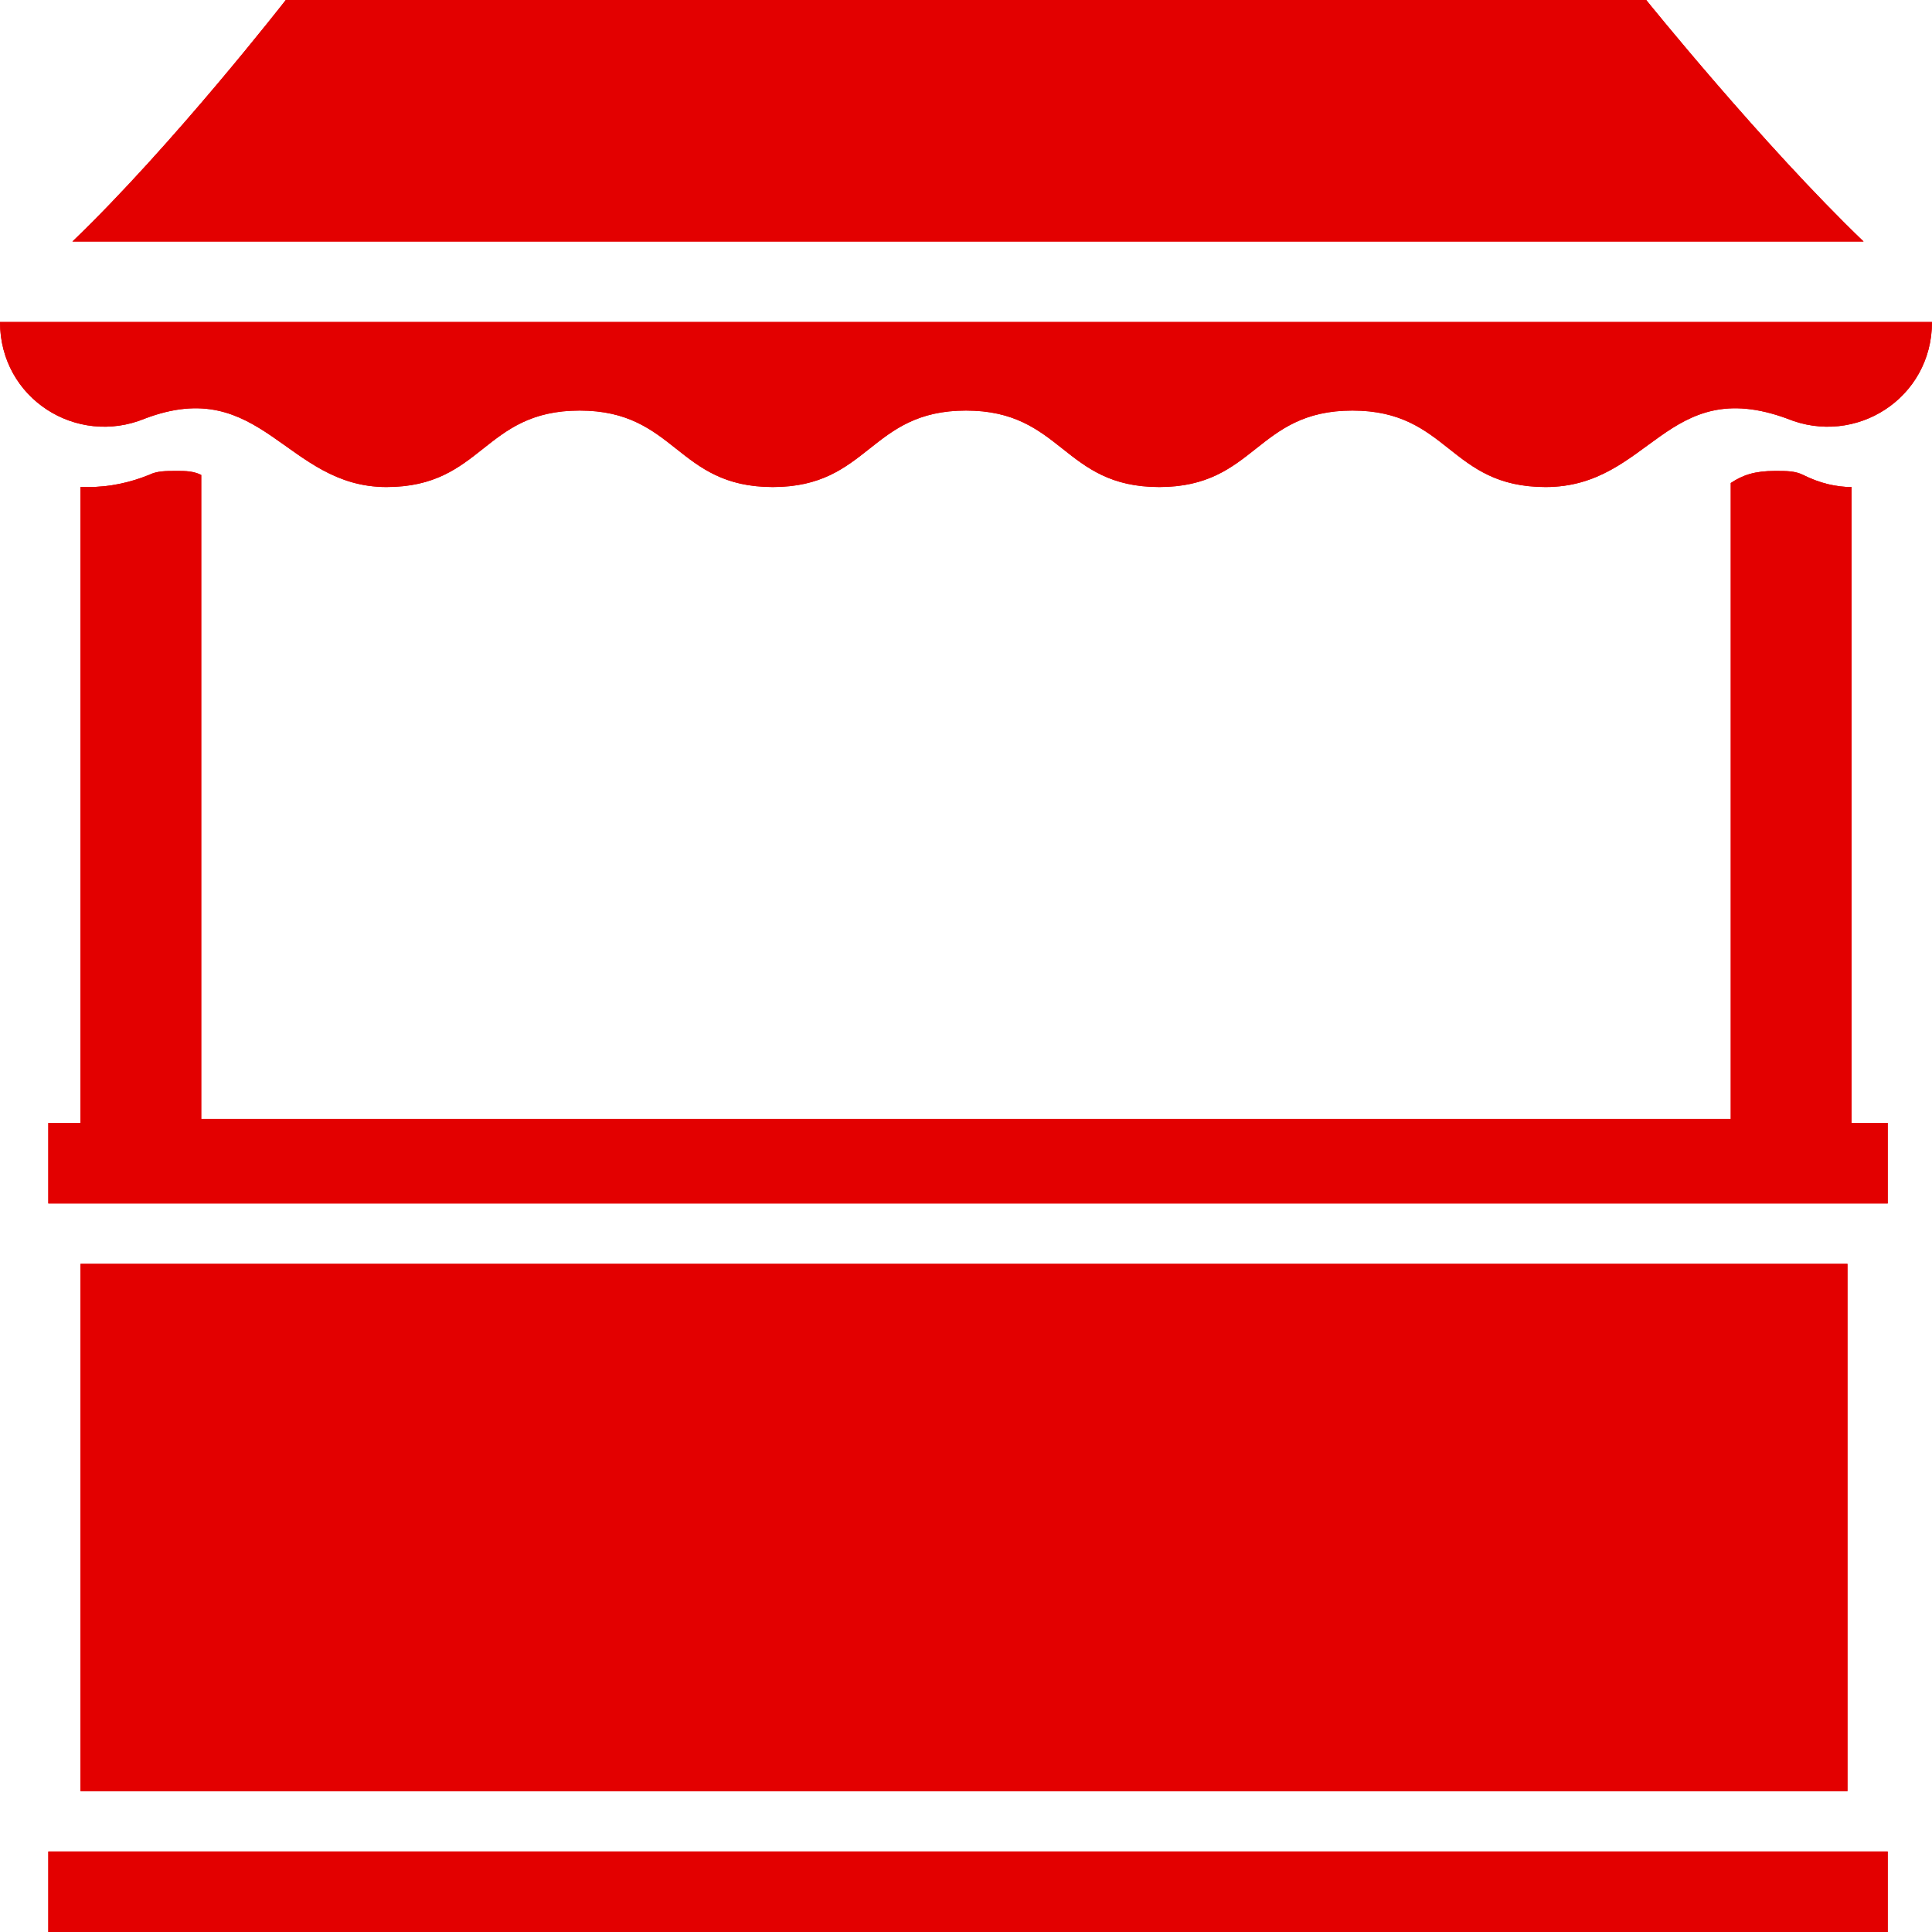
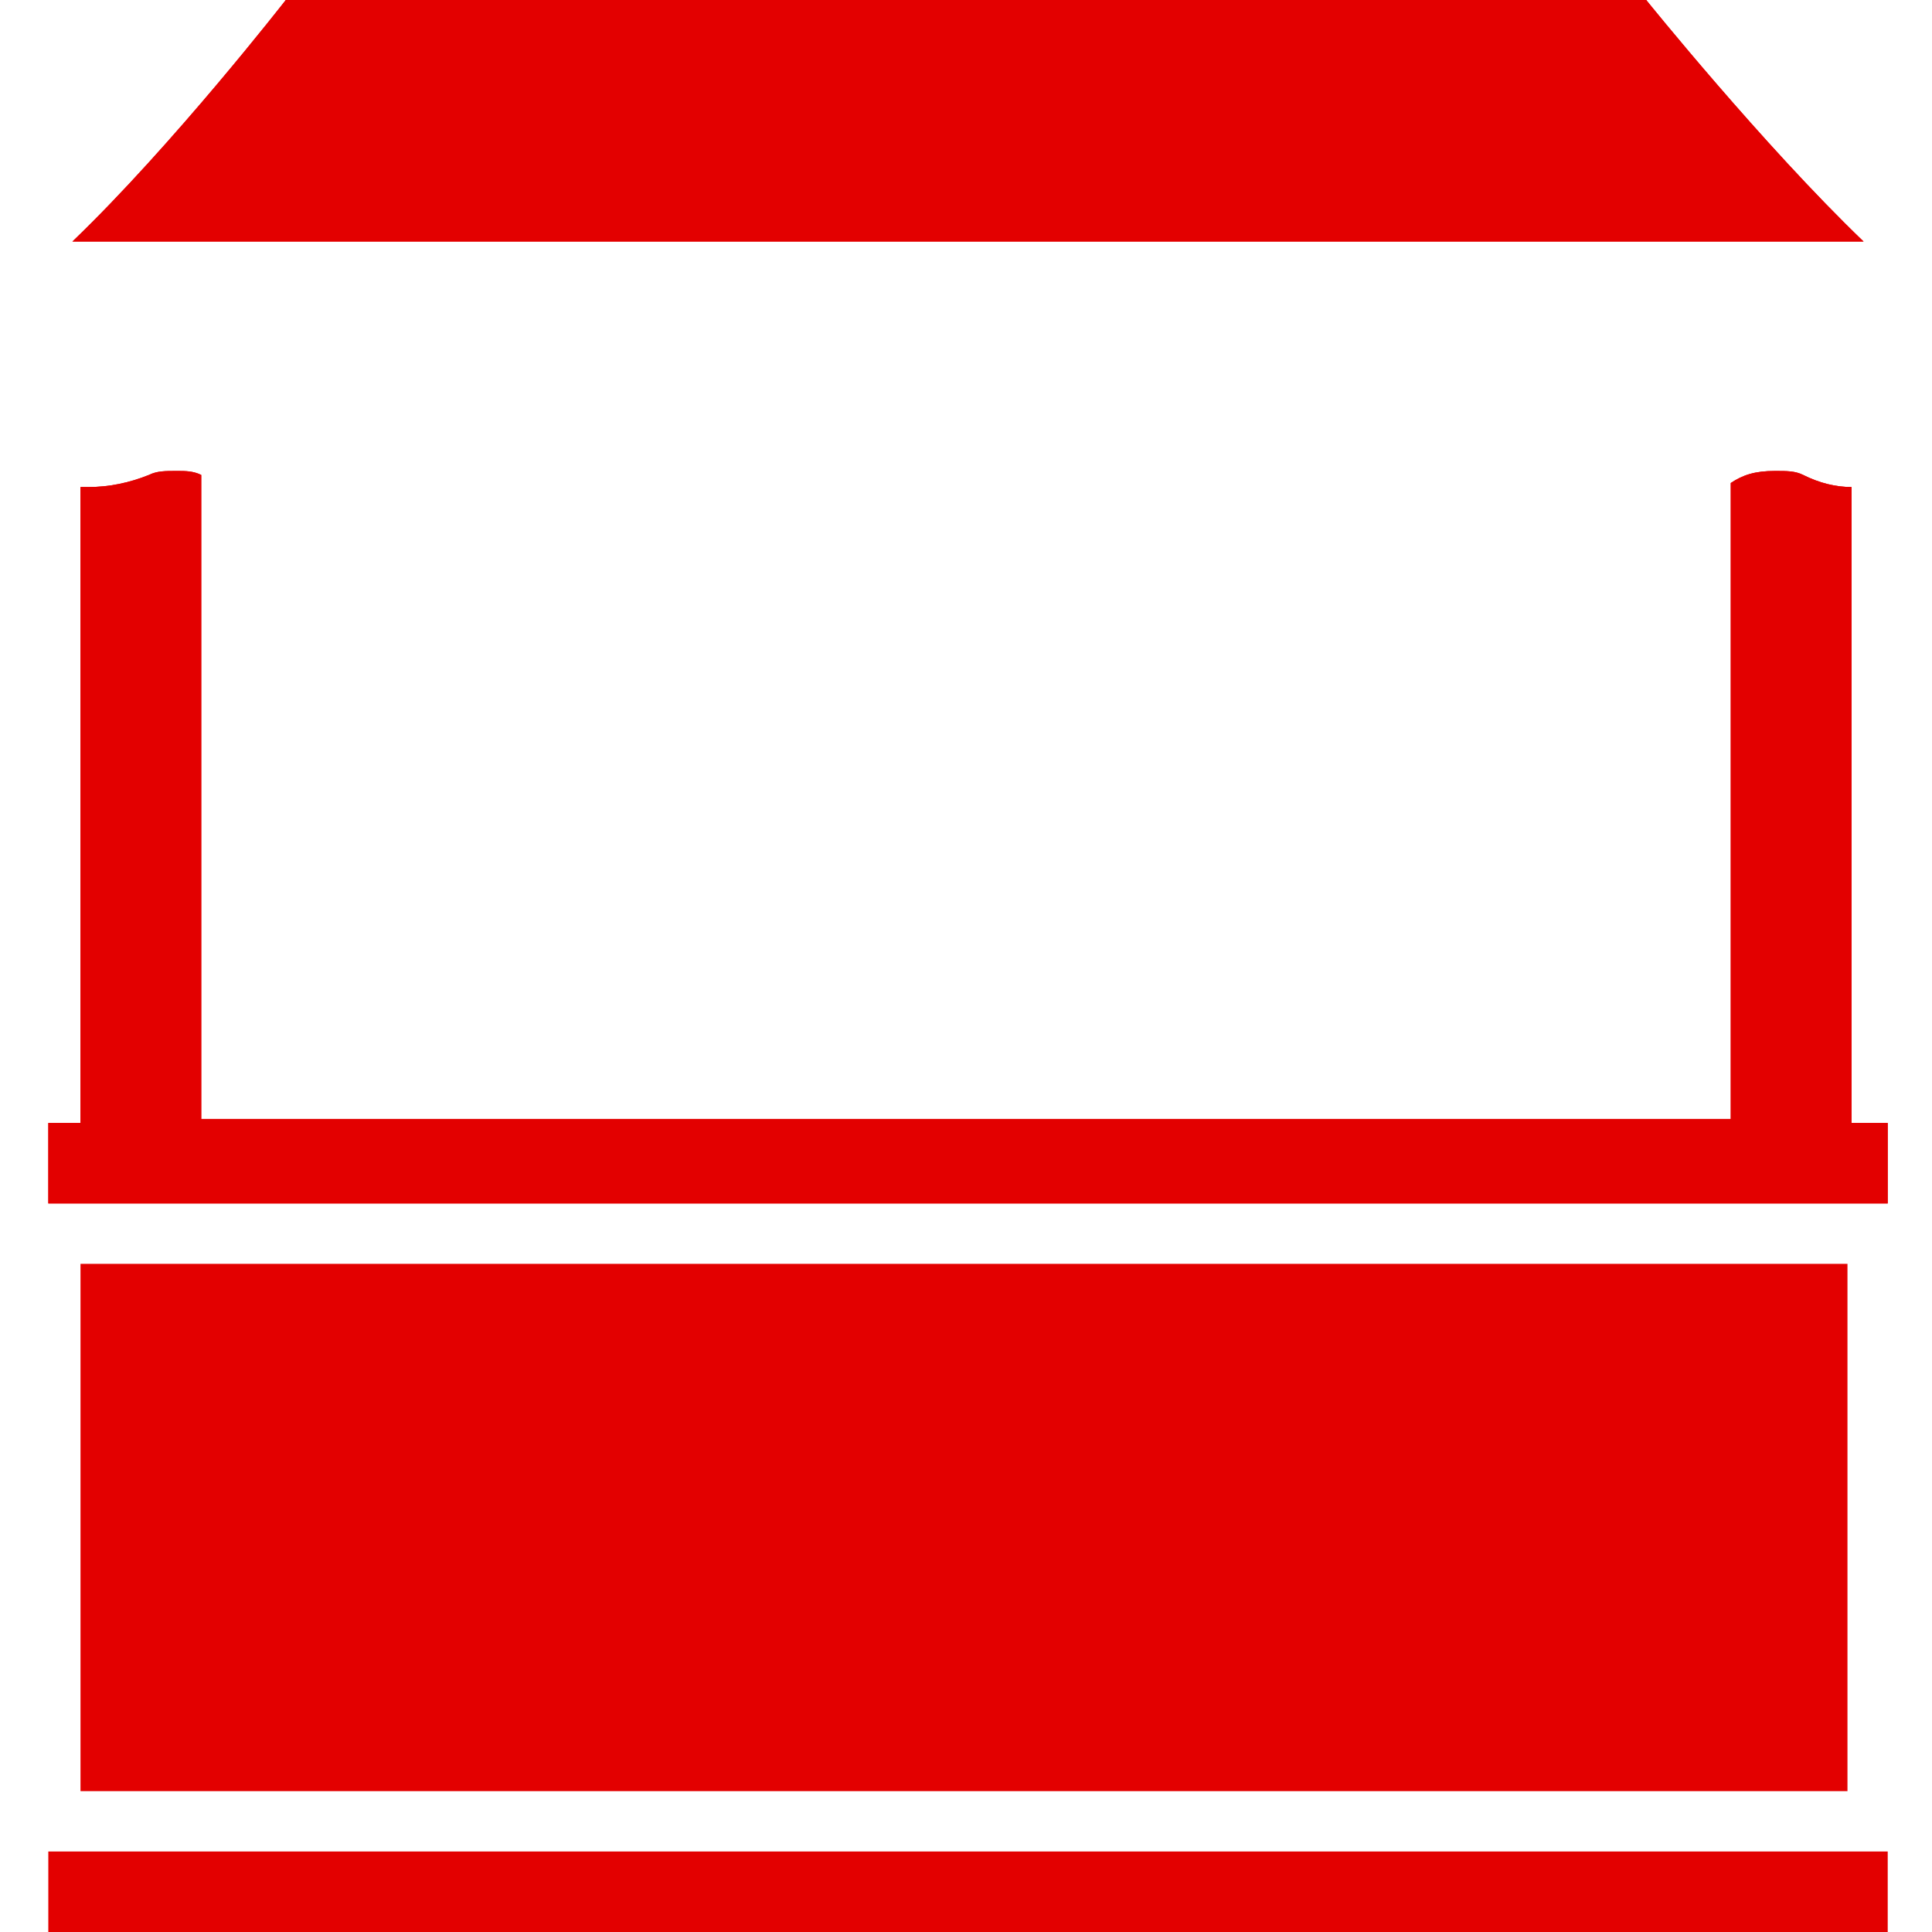
<svg xmlns="http://www.w3.org/2000/svg" width="432" zoomAndPan="magnify" viewBox="0 0 324 324" height="432" preserveAspectRatio="xMidYMid meet" version="1.0">
  <path fill="#e30000" d="M 29.699 78.977 C 27.676 78.977 26.324 78.977 24.977 79.648 C 21.602 81 18.227 81.676 14.852 81.676 C 14.176 81.676 14.176 81.676 13.5 81.676 L 13.5 188.324 L 8.102 188.324 L 8.102 201.824 L 316.574 201.824 L 316.574 188.324 L 310.5 188.324 L 310.5 81.676 C 307.801 81.676 305.102 81 302.398 79.648 C 301.051 78.977 299.699 78.977 297.676 78.977 C 294.301 78.977 292.273 79.648 290.25 81 L 290.25 187.648 L 33.75 187.648 L 33.75 79.648 C 32.398 78.977 31.051 78.977 29.699 78.977 Z M 29.699 78.977 " fill-opacity="1" fill-rule="nonzero" />
-   <path fill="#e30000" d="M 0 54 C 0 66.824 12.824 74.926 24.301 70.199 C 43.875 62.773 47.926 81.676 64.801 81.676 C 81 81.676 81 68.852 97.199 68.852 C 113.398 68.852 113.398 81.676 129.602 81.676 C 145.801 81.676 145.801 68.852 162 68.852 C 178.199 68.852 178.199 81.676 194.398 81.676 C 210.602 81.676 210.602 68.852 226.801 68.852 C 243 68.852 243 81.676 259.199 81.676 C 276.75 81.676 279.449 62.773 299.699 70.199 C 311.176 74.926 324 66.824 324 54 Z M 0 54 " fill-opacity="1" fill-rule="nonzero" />
  <path fill="#e30000" d="M 47.926 0 C 47.926 0 29.023 24.301 12.148 40.5 L 312.523 40.5 C 295.648 24.301 276.074 0 276.074 0 Z M 47.926 0 " fill-opacity="1" fill-rule="nonzero" />
  <path fill="#e30000" d="M 8.102 310.5 L 316.574 310.5 L 316.574 324 L 8.102 324 Z M 8.102 310.5 " fill-opacity="1" fill-rule="nonzero" />
-   <path fill="#e30000" d="M 13.5 211.949 L 309.824 211.949 L 309.824 300.375 L 13.5 300.375 Z M 13.5 211.949 " fill-opacity="1" fill-rule="nonzero" />
  <path fill="#e30000" d="M 29.699 78.977 C 27.676 78.977 26.324 78.977 24.977 79.648 C 21.602 81 18.227 81.676 14.852 81.676 C 14.176 81.676 14.176 81.676 13.5 81.676 L 13.5 188.324 L 8.102 188.324 L 8.102 201.824 L 316.574 201.824 L 316.574 188.324 L 310.5 188.324 L 310.5 81.676 C 307.801 81.676 305.102 81 302.398 79.648 C 301.051 78.977 299.699 78.977 297.676 78.977 C 294.301 78.977 292.273 79.648 290.25 81 L 290.25 187.648 L 33.75 187.648 L 33.75 79.648 C 32.398 78.977 31.051 78.977 29.699 78.977 Z M 29.699 78.977 " fill-opacity="1" fill-rule="nonzero" />
-   <path fill="#e30000" d="M 0 54 C 0 66.824 12.824 74.926 24.301 70.199 C 43.875 62.773 47.926 81.676 64.801 81.676 C 81 81.676 81 68.852 97.199 68.852 C 113.398 68.852 113.398 81.676 129.602 81.676 C 145.801 81.676 145.801 68.852 162 68.852 C 178.199 68.852 178.199 81.676 194.398 81.676 C 210.602 81.676 210.602 68.852 226.801 68.852 C 243 68.852 243 81.676 259.199 81.676 C 276.75 81.676 279.449 62.773 299.699 70.199 C 311.176 74.926 324 66.824 324 54 Z M 0 54 " fill-opacity="1" fill-rule="nonzero" />
  <path fill="#e30000" d="M 47.926 0 C 47.926 0 29.023 24.301 12.148 40.5 L 312.523 40.5 C 295.648 24.301 276.074 0 276.074 0 Z M 47.926 0 " fill-opacity="1" fill-rule="nonzero" />
-   <path fill="#e30000" d="M 8.102 310.5 L 316.574 310.5 L 316.574 324 L 8.102 324 Z M 8.102 310.5 " fill-opacity="1" fill-rule="nonzero" />
  <path fill="#e30000" d="M 13.5 211.949 L 309.824 211.949 L 309.824 300.375 L 13.5 300.375 Z M 13.5 211.949 " fill-opacity="1" fill-rule="nonzero" />
</svg>